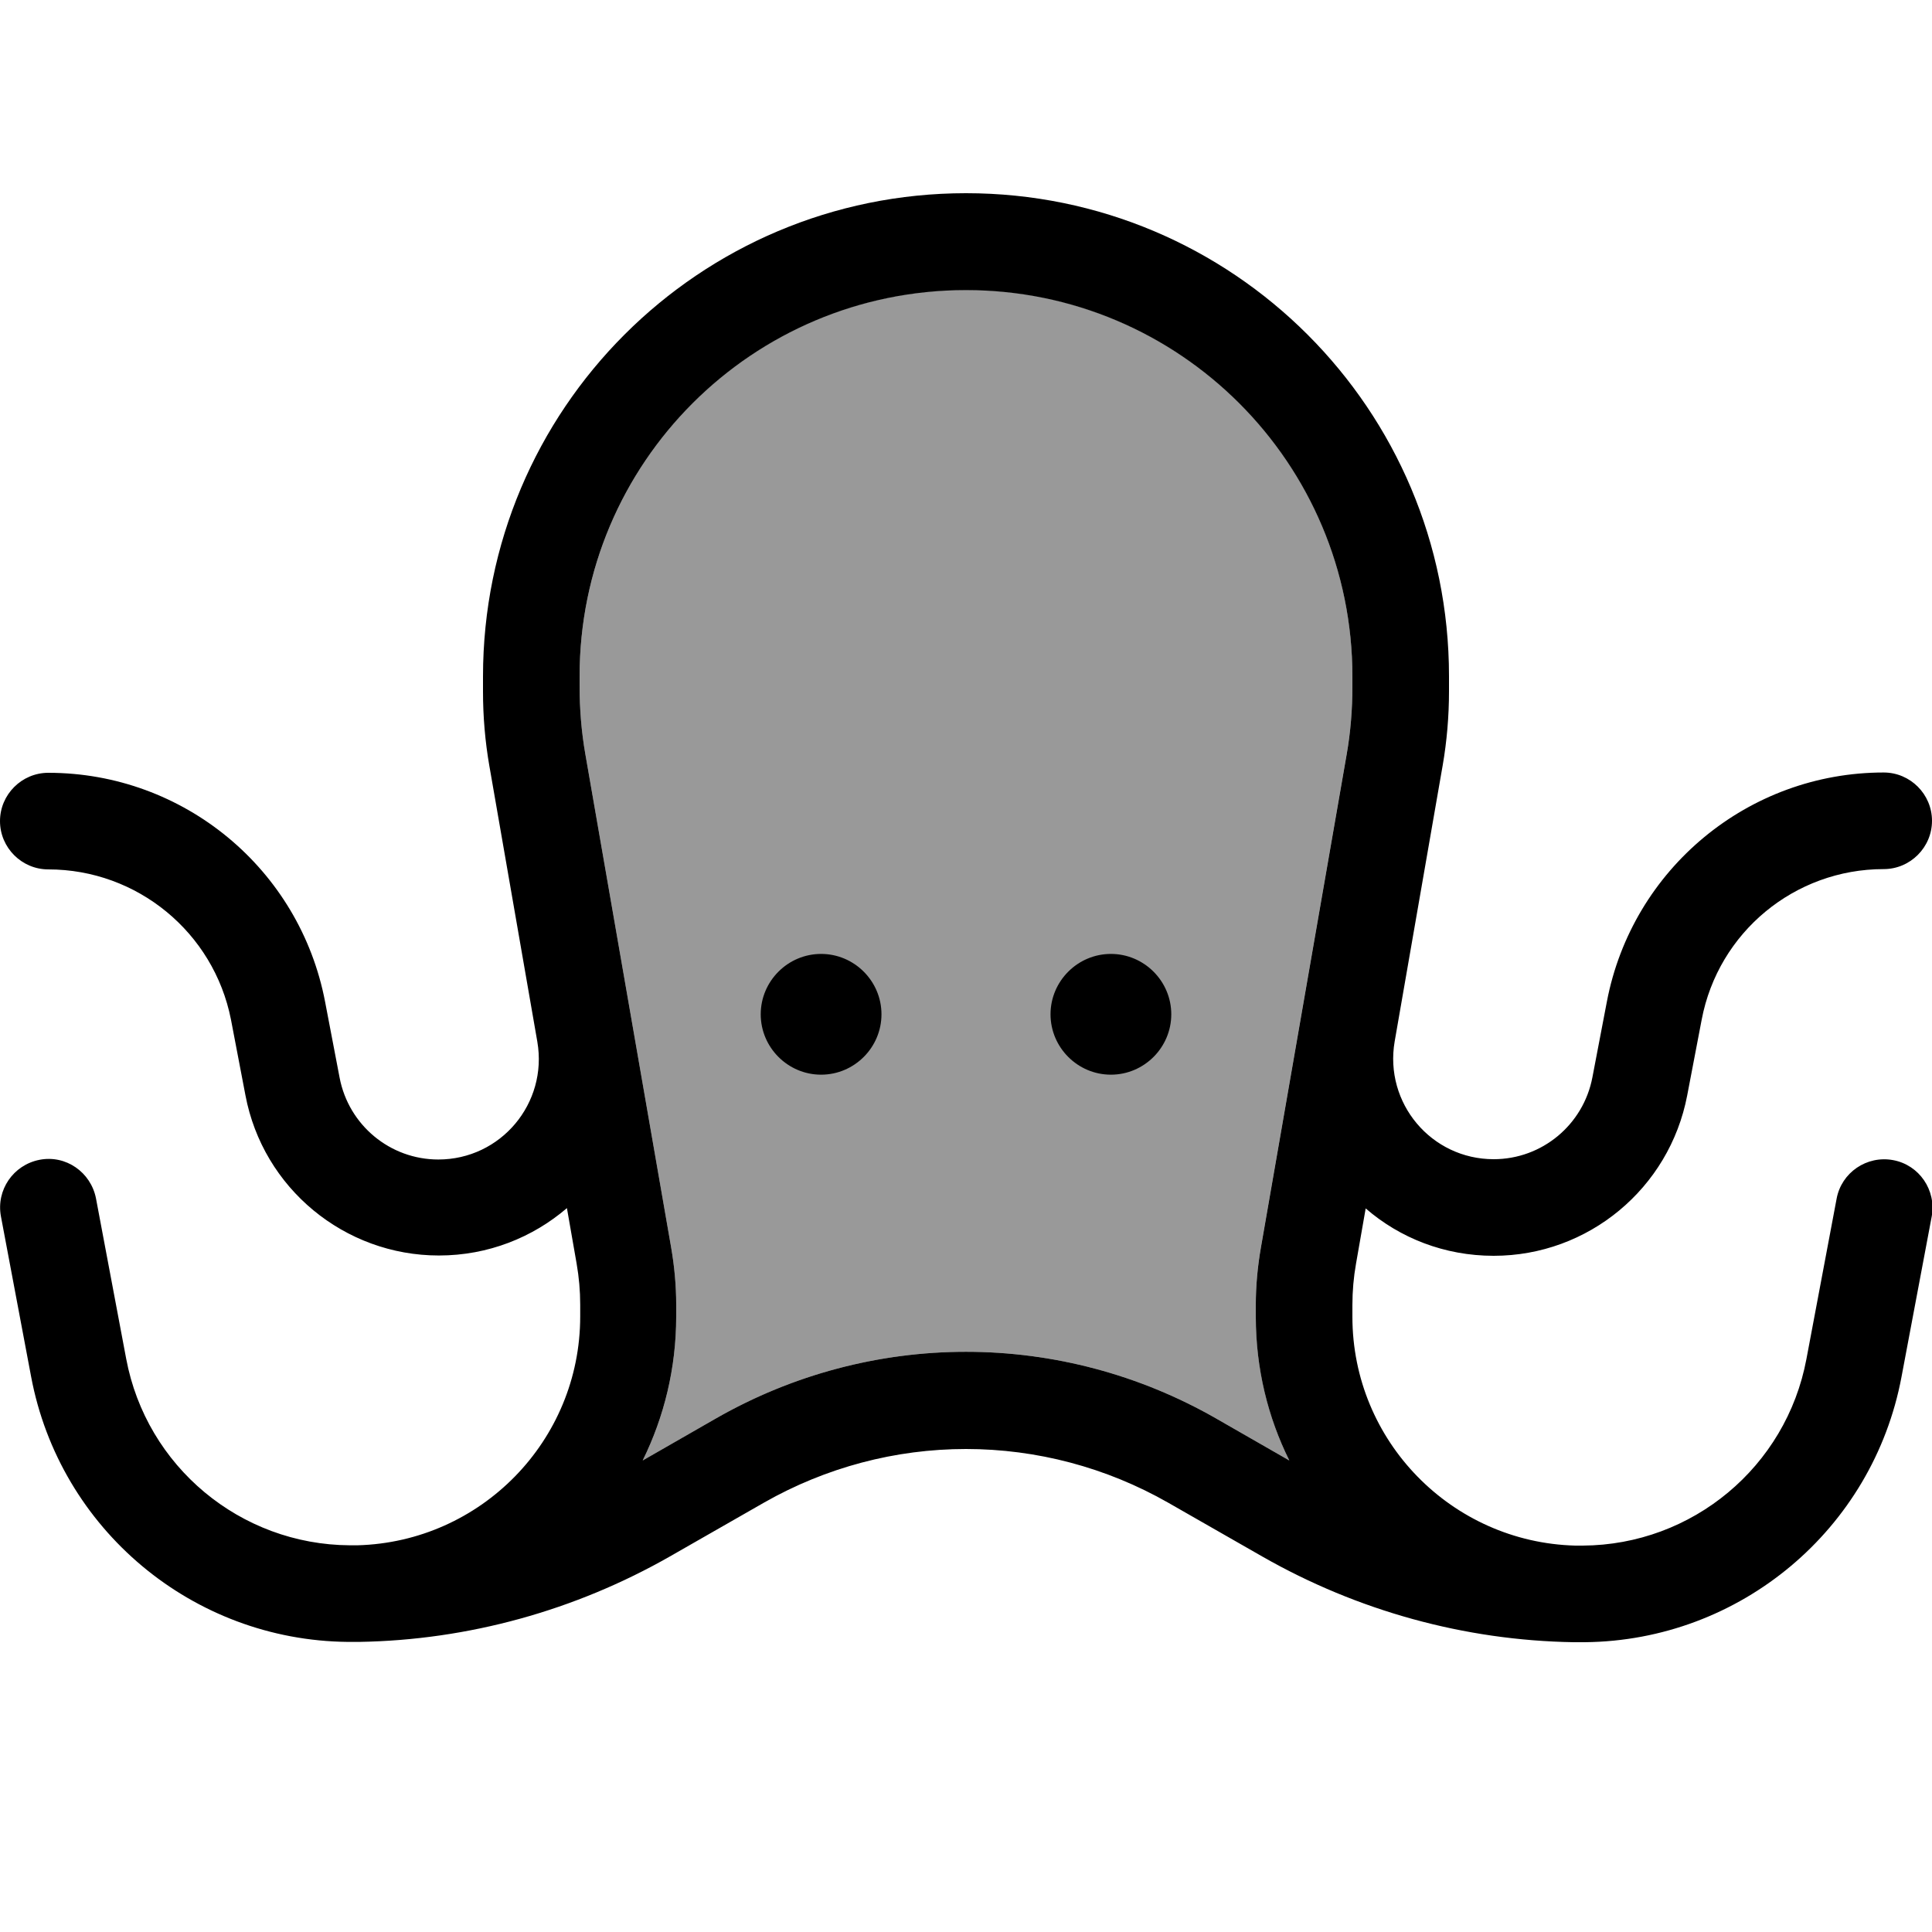
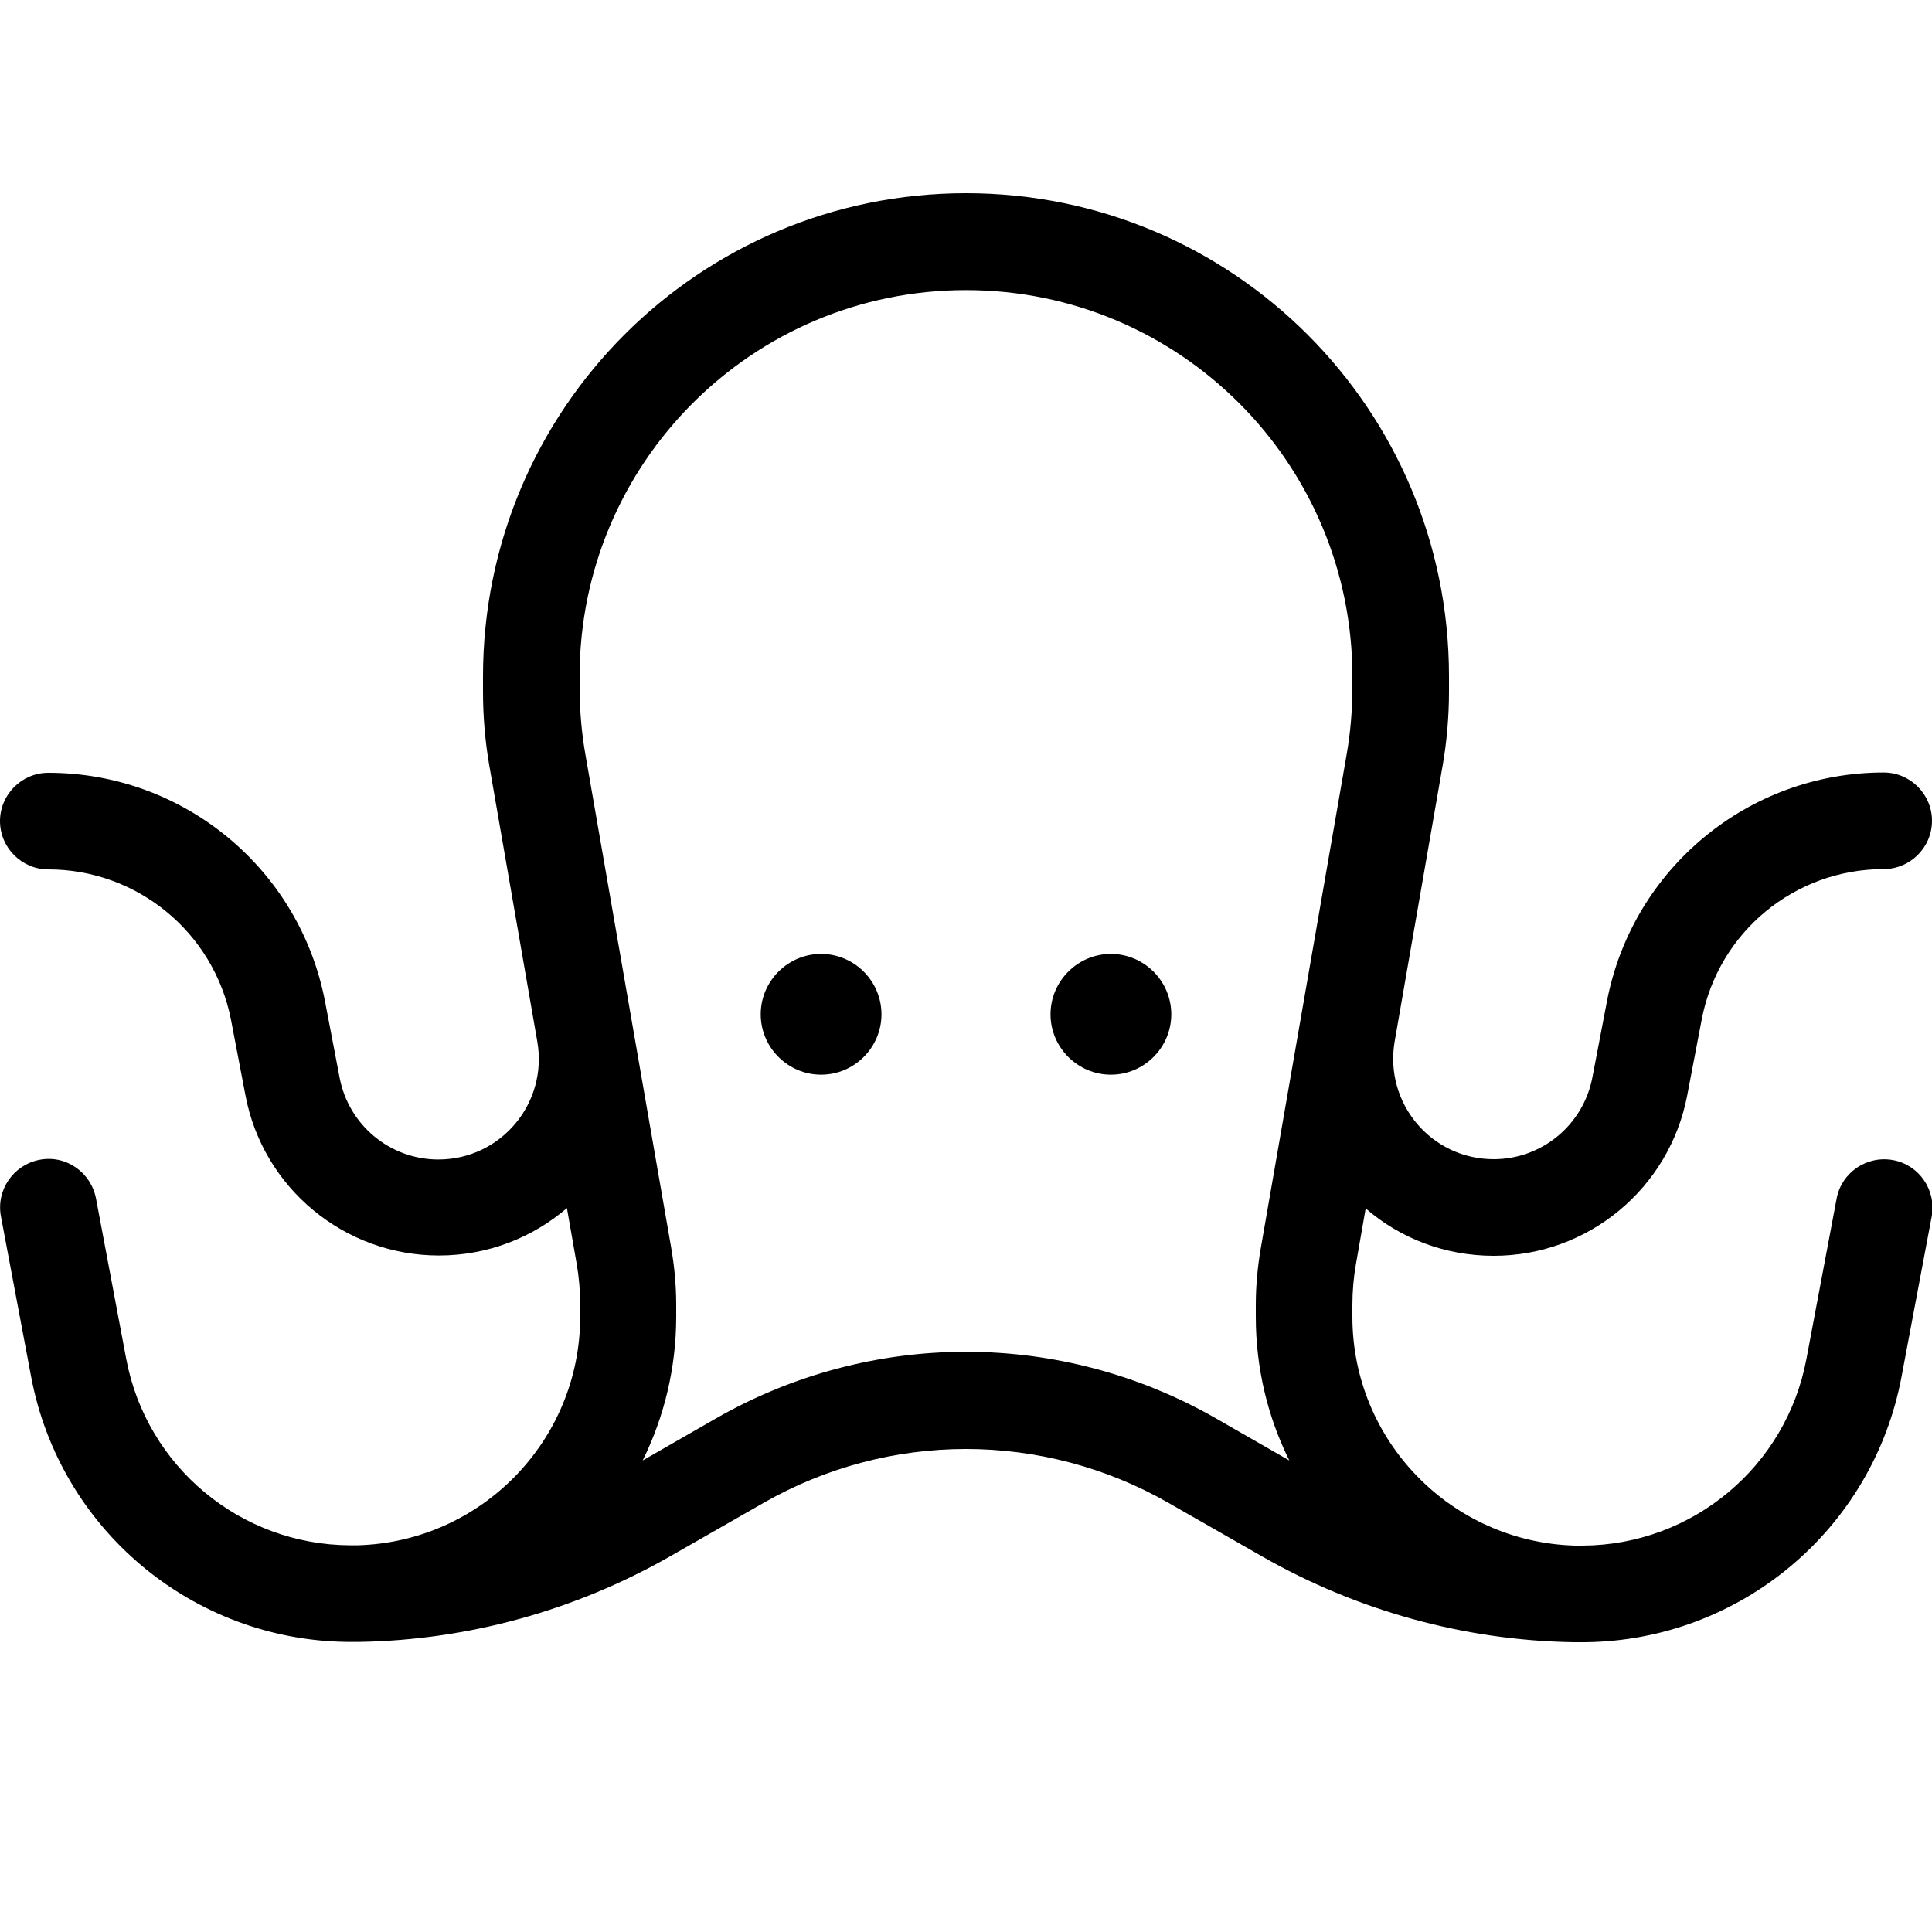
<svg xmlns="http://www.w3.org/2000/svg" viewBox="0 0 640 640">
-   <path opacity=".4" fill="currentColor" d="M192 224C192 153.3 249.3 96 320 96C390.7 96 448 153.3 448 224L448 227.3C448 234.8 447.4 242.4 446.1 249.8L417.7 413.1C416.6 419.4 416 425.8 416 432.2L416 436.1C416 453.2 420 469.4 427.1 483.8L402.7 469.8C377.5 455.4 349 447.8 320 447.8C291 447.8 262.5 455.4 237.3 469.8L212.9 483.8C220 469.4 224 453.2 224 436.1L224 432.2C224 425.8 223.4 419.4 222.3 413.1L193.9 249.8C192.6 242.4 192 234.8 192 227.3L192 224zM288 336C288 327.2 280.8 320 272 320C263.2 320 256 327.2 256 336C256 344.8 263.2 352 272 352C280.8 352 288 344.8 288 336zM384 336C384 327.2 376.8 320 368 320C359.2 320 352 327.2 352 336C352 344.8 359.2 352 368 352C376.8 352 384 344.8 384 336z" />
  <path fill="currentColor" d="M192 224L192 227.3C192 234.8 192.6 242.4 193.9 249.8L193.9 249.8C204.8 312.3 214.2 366.7 222.3 413.1C223.4 419.4 224 425.8 224 432.2L224 436.1C224 453.2 220 469.4 212.9 483.8L237.3 469.8C262.5 455.4 291 447.8 320 447.8C349 447.8 377.5 455.4 402.7 469.8L427.1 483.8C420 469.5 416 453.3 416 436.2L416 432.3C416 425.9 416.6 419.5 417.7 413.2C425.8 366.8 435.2 312.4 446.1 249.9C447.4 242.5 448 234.9 448 227.4L448 224.1C448 153.4 390.7 96.1 320 96.1C249.3 96.1 192 153.3 192 224zM452.4 400.3L449.2 418.6C448.4 423.1 448 427.7 448 432.3L448 436.2C448 477.4 480.9 510.9 521.8 512C522.6 512 523.4 512 524.3 512C560.6 511.8 591.7 485.9 598.4 450.2L608.4 397.1C610 388.4 618.4 382.7 627.1 384.3C635.8 385.9 641.5 394.3 639.9 403L629.9 456.1C620.4 506.7 576.4 543.5 525 544L525 544L523.9 544C523 544 522.1 544 521.2 544C485.1 543.4 449.7 533.6 418.3 515.7L387 497.8C366.5 486.1 343.4 480 320 480C296.6 480 273.6 486.1 253.2 497.7L221.9 515.6C190.5 533.5 155.1 543.3 119 543.9C118.1 543.9 117.2 543.9 116.3 543.9L115.2 543.9L115.2 543.9C63.8 543.4 19.8 506.6 10.3 456L.3 402.9C-1.3 394.2 4.4 385.9 13.1 384.2C21.8 382.5 30.1 388.3 31.8 397L41.8 450.1C48.5 485.8 79.6 511.7 115.9 511.9C116.7 511.9 117.5 511.9 118.4 511.9C159.3 510.8 192.2 477.3 192.2 436.1L192.2 432.2C192.2 427.6 191.8 423.1 191 418.5L187.8 400.2C176.5 409.9 161.7 415.9 145.4 415.9C114.1 415.9 87.1 393.6 81.3 362.8L76.5 337.7C70.8 308.9 45.5 288 16 288C7.2 288 0 280.8 0 272C0 263.2 7.2 256 16 256C60.8 256 99.3 287.8 107.7 331.9L112.5 357C115.5 372.7 129.2 384.1 145.2 384.1C165.9 384.1 181.5 365.5 178 345.1L178 345.1L162.4 255.4L162.1 253.7C160.7 245.6 160 237.4 160 229.1L160 224.1C160 135.6 231.6 64 320 64C408.4 64 480 135.6 480 224L480 229C480 237.2 479.3 245.5 477.9 253.6L477.6 255.3L462 345C462 345 462 345 462 345C458.5 365.4 474.1 384 494.8 384C510.8 384 524.5 372.6 527.5 356.9L532.3 331.8C540.7 287.8 579.2 255.9 624 255.9C632.8 255.9 640 263.1 640 271.9C640 280.7 632.8 287.9 624 287.9C594.5 287.9 569.2 308.8 563.7 337.8L558.9 362.9C553 393.7 526.1 416 494.8 416C478.5 416 463.7 410.1 452.4 400.3zM272 316C283 316 292 325 292 336C292 347 283 356 272 356C261 356 252 347 252 336C252 325 261 316 272 316zM348 336C348 325 357 316 368 316C379 316 388 325 388 336C388 347 379 356 368 356C357 356 348 347 348 336z" />
</svg>